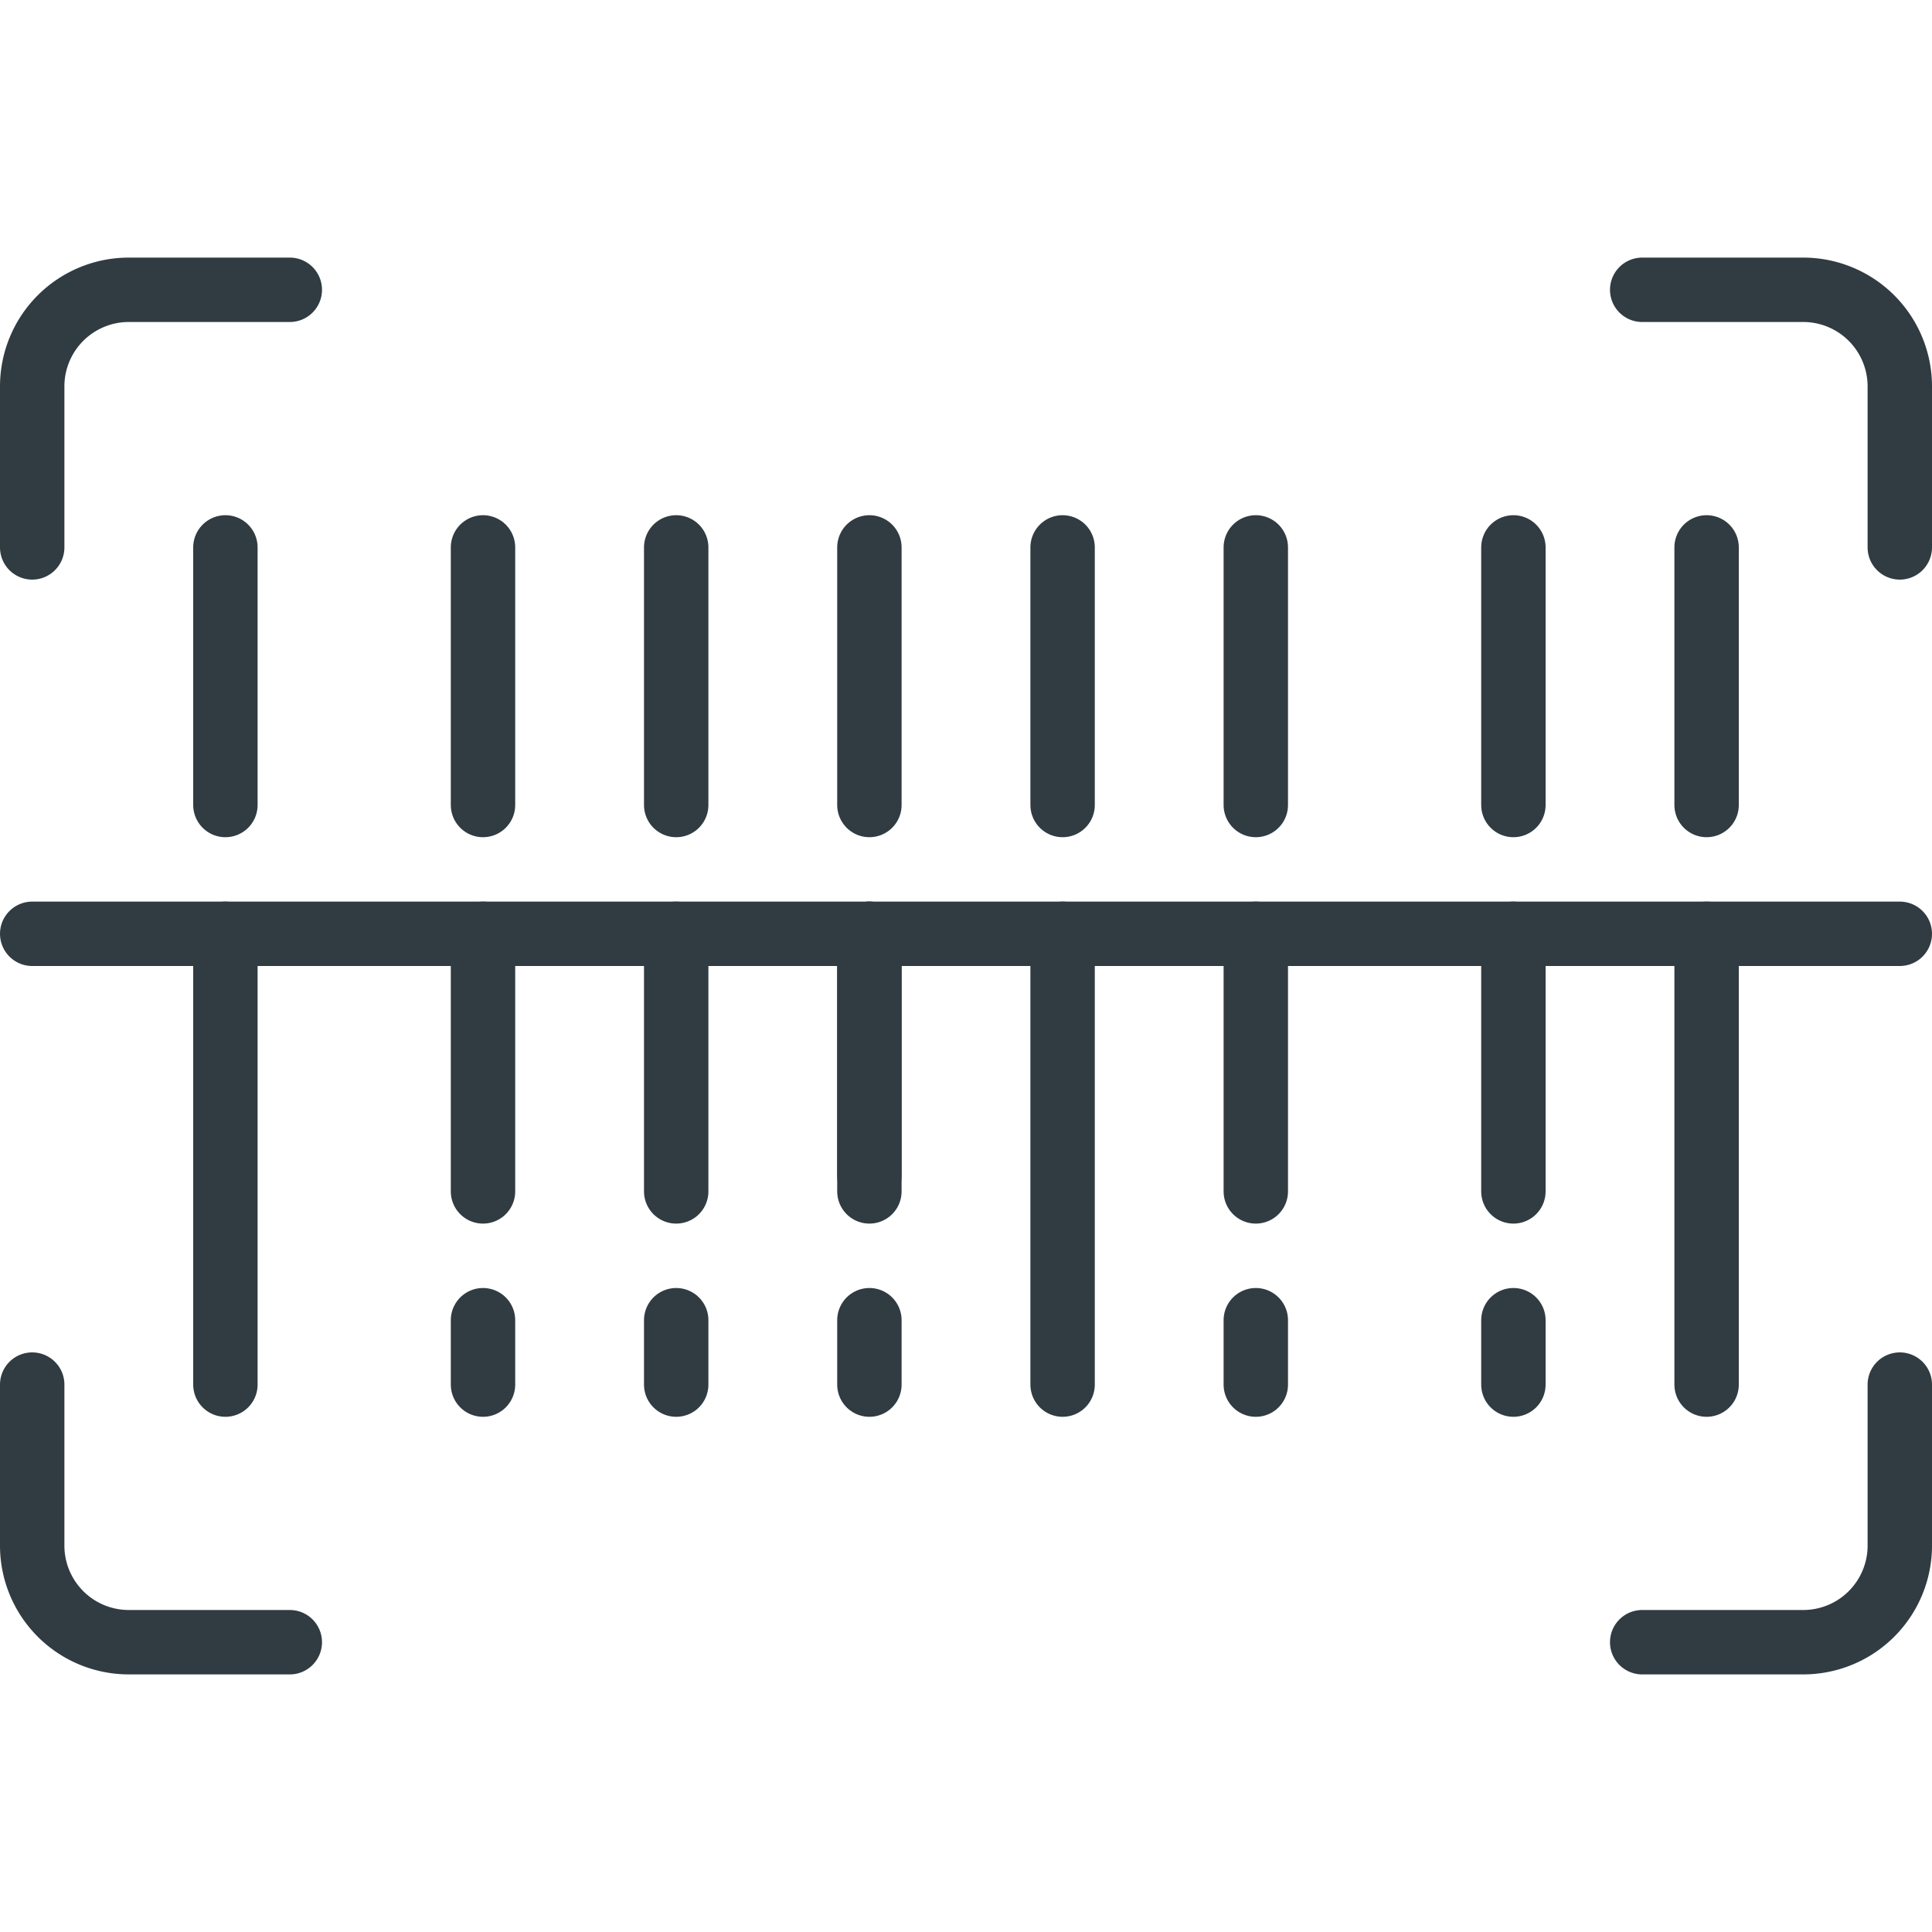
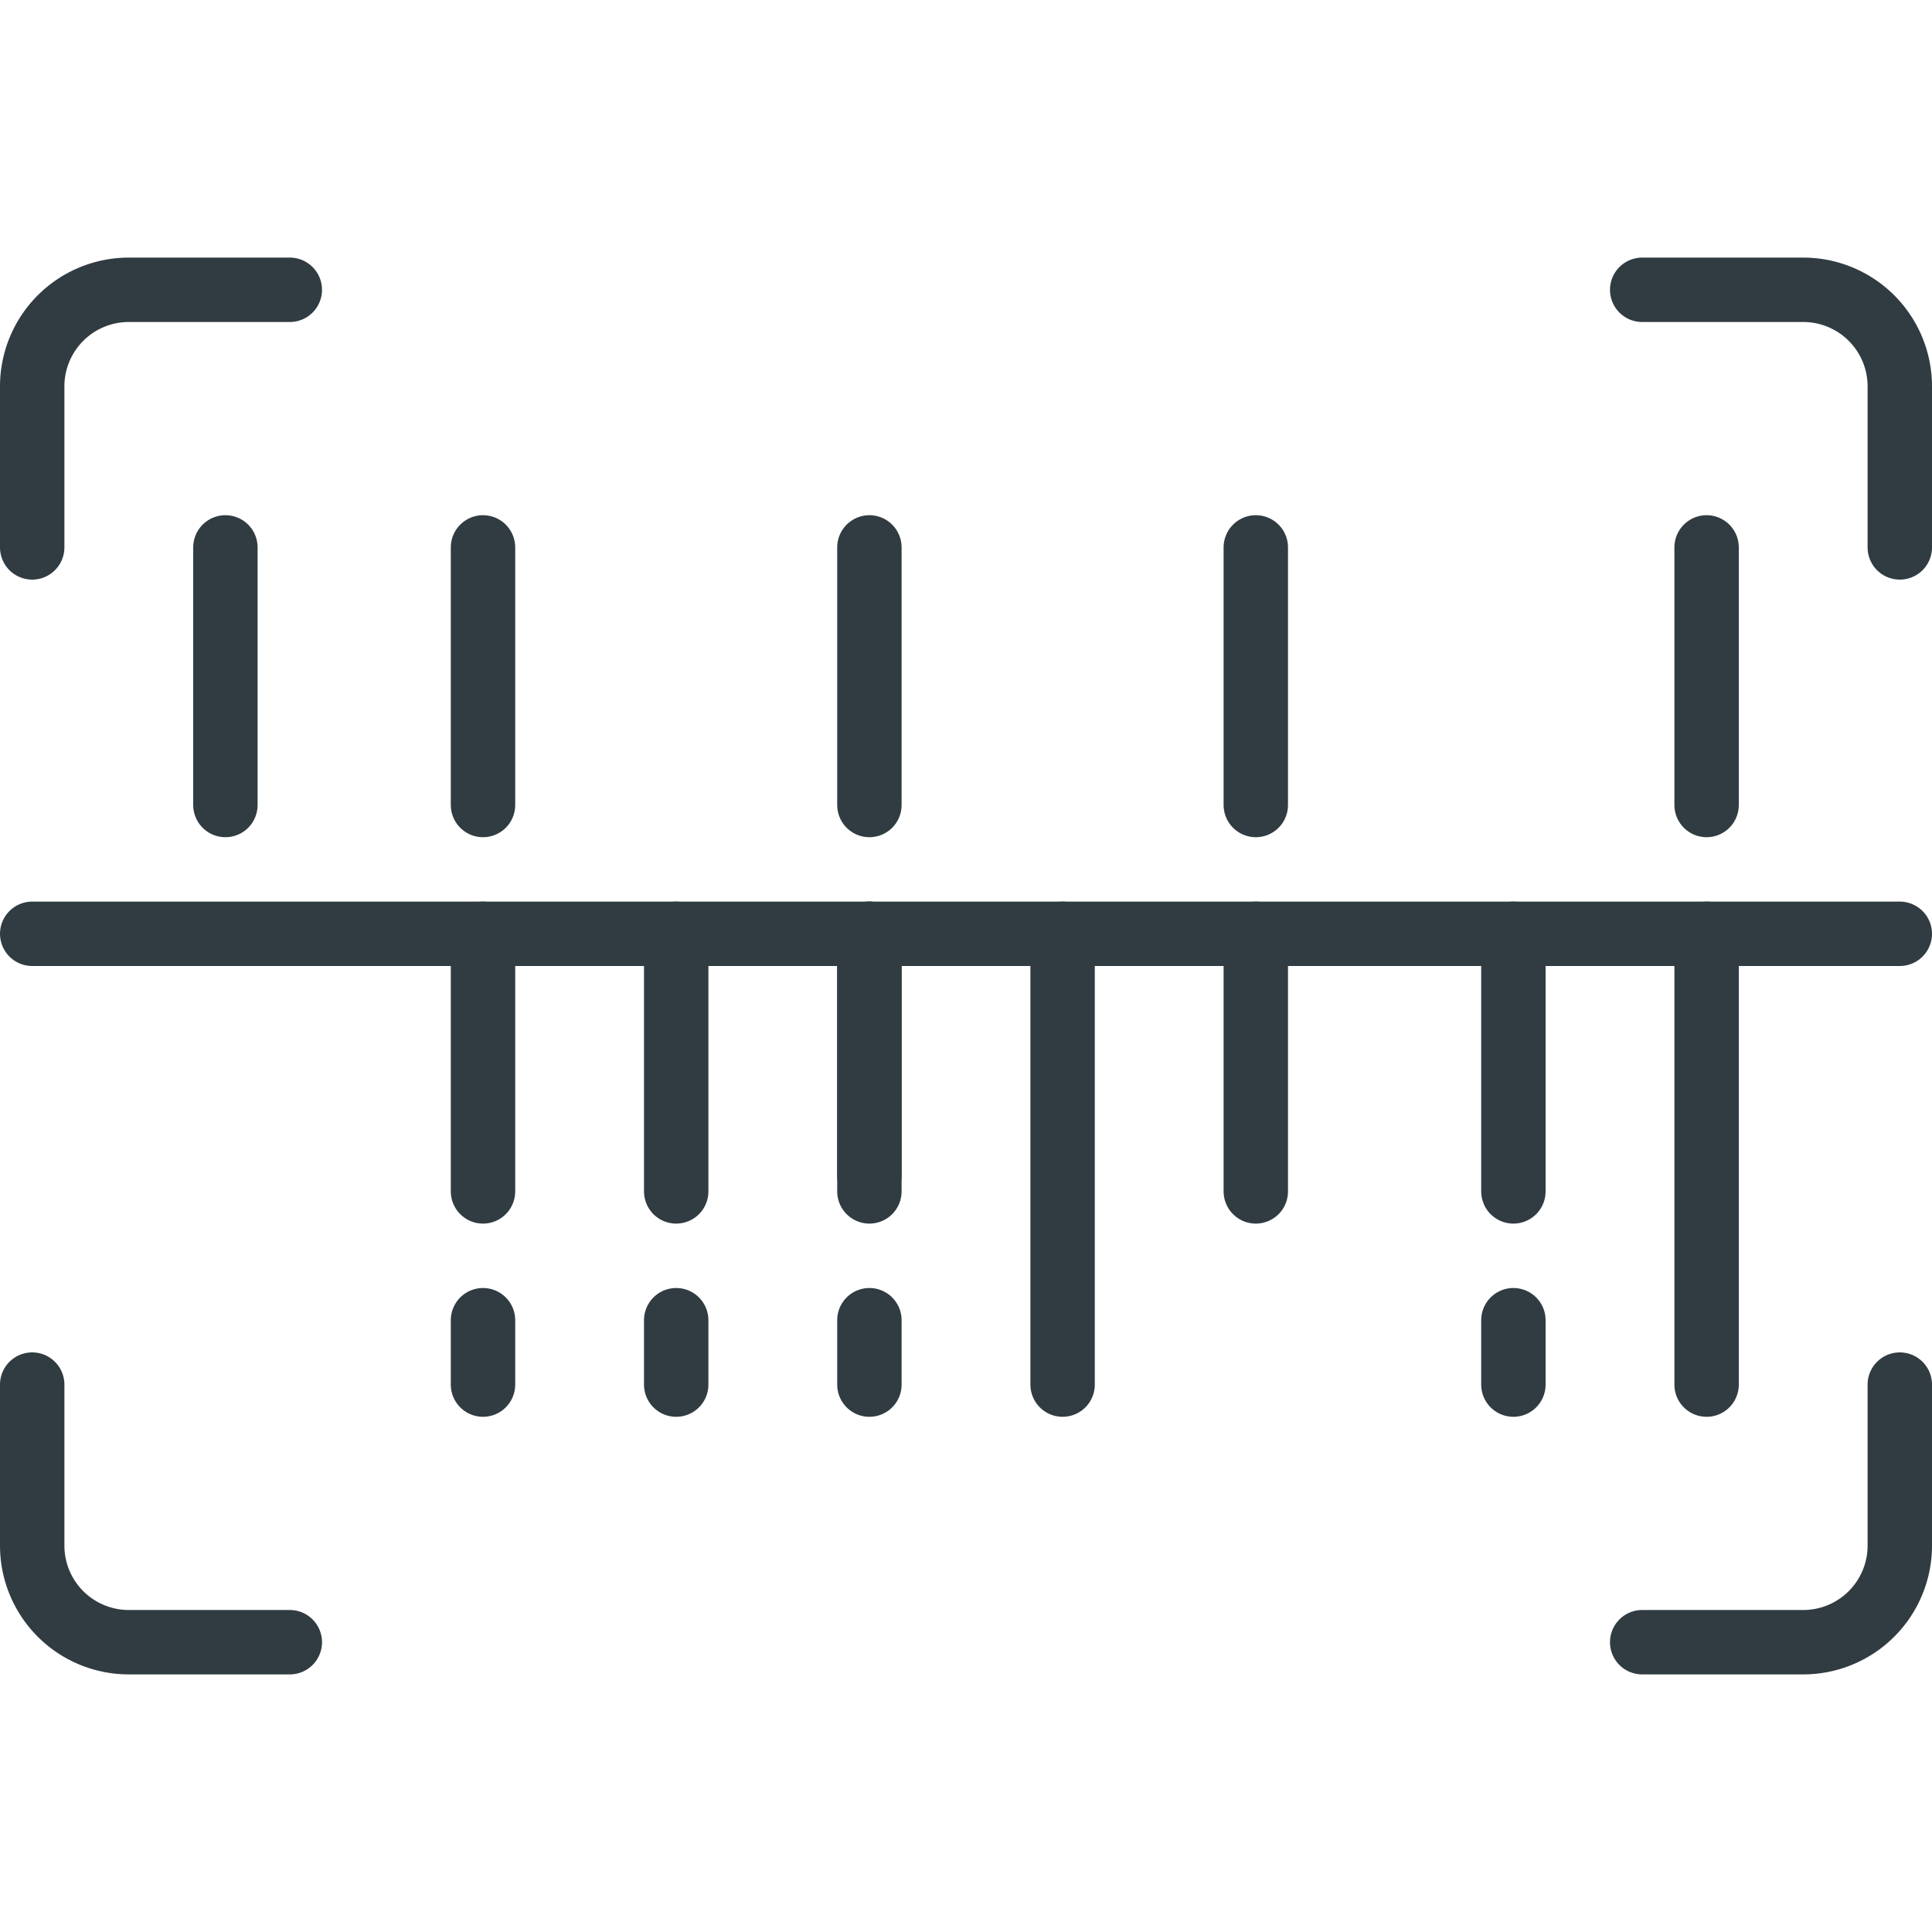
<svg xmlns="http://www.w3.org/2000/svg" viewBox="0 0 30 30">
  <title>Barcode Scann</title>
  <g id="Barcode_Scann" data-name="Barcode Scann">
    <g id="_Group_" data-name="&lt;Group&gt;">
      <line id="_Path_" data-name="&lt;Path&gt;" x1="13.5" y1="14.5" x2="13.5" y2="18.25" style="fill: none;stroke: #303c42;stroke-linecap: round;stroke-linejoin: round" />
      <line id="_Path_2" data-name="&lt;Path&gt;" x1="0.5" y1="14.5" x2="29.5" y2="14.5" style="fill: none;stroke: #303c42;stroke-linecap: round;stroke-linejoin: round" />
      <g id="_Group_2" data-name="&lt;Group&gt;">
        <path d="M.5,8.5V6A1.5,1.5,0,0,1,2,4.5H4.5" style="fill: none;stroke: #303c42;stroke-linecap: round;stroke-linejoin: round" />
        <path d="M4.5,25.5H2A1.5,1.5,0,0,1,.5,24V21.5" style="fill: none;stroke: #303c42;stroke-linecap: round;stroke-linejoin: round" />
        <path d="M29.5,21.5V24A1.5,1.5,0,0,1,28,25.5H25.5" style="fill: none;stroke: #303c42;stroke-linecap: round;stroke-linejoin: round" />
        <path d="M25.5,4.5H28A1.5,1.5,0,0,1,29.5,6V8.5" style="fill: none;stroke: #303c42;stroke-linecap: round;stroke-linejoin: round" />
-         <line id="_Path_3" data-name="&lt;Path&gt;" x1="3.5" y1="14.5" x2="3.5" y2="21.5" style="fill: none;stroke: #303c42;stroke-linecap: round;stroke-linejoin: round" />
        <line id="_Path_4" data-name="&lt;Path&gt;" x1="16.5" y1="14.5" x2="16.5" y2="21.5" style="fill: none;stroke: #303c42;stroke-linecap: round;stroke-linejoin: round" />
        <line id="_Path_5" data-name="&lt;Path&gt;" x1="26.5" y1="14.5" x2="26.5" y2="21.5" style="fill: none;stroke: #303c42;stroke-linecap: round;stroke-linejoin: round" />
        <line id="_Path_6" data-name="&lt;Path&gt;" x1="13.5" y1="14.5" x2="13.5" y2="18.5" style="fill: none;stroke: #303c42;stroke-linecap: round;stroke-linejoin: round" />
        <line id="_Path_7" data-name="&lt;Path&gt;" x1="13.5" y1="20.5" x2="13.5" y2="21.5" style="fill: none;stroke: #303c42;stroke-linecap: round;stroke-linejoin: round" />
        <line id="_Path_8" data-name="&lt;Path&gt;" x1="19.5" y1="14.5" x2="19.5" y2="18.5" style="fill: none;stroke: #303c42;stroke-linecap: round;stroke-linejoin: round" />
-         <line id="_Path_9" data-name="&lt;Path&gt;" x1="19.5" y1="20.5" x2="19.5" y2="21.5" style="fill: none;stroke: #303c42;stroke-linecap: round;stroke-linejoin: round" />
        <line id="_Path_10" data-name="&lt;Path&gt;" x1="23.5" y1="14.5" x2="23.5" y2="18.5" style="fill: none;stroke: #303c42;stroke-linecap: round;stroke-linejoin: round" />
        <line id="_Path_11" data-name="&lt;Path&gt;" x1="23.5" y1="20.5" x2="23.5" y2="21.5" style="fill: none;stroke: #303c42;stroke-linecap: round;stroke-linejoin: round" />
        <line id="_Path_12" data-name="&lt;Path&gt;" x1="10.5" y1="14.5" x2="10.5" y2="18.5" style="fill: none;stroke: #303c42;stroke-linecap: round;stroke-linejoin: round" />
        <line id="_Path_13" data-name="&lt;Path&gt;" x1="10.5" y1="20.5" x2="10.5" y2="21.5" style="fill: none;stroke: #303c42;stroke-linecap: round;stroke-linejoin: round" />
        <line id="_Path_14" data-name="&lt;Path&gt;" x1="7.5" y1="14.5" x2="7.5" y2="18.5" style="fill: none;stroke: #303c42;stroke-linecap: round;stroke-linejoin: round" />
        <line id="_Path_15" data-name="&lt;Path&gt;" x1="7.5" y1="20.5" x2="7.5" y2="21.5" style="fill: none;stroke: #303c42;stroke-linecap: round;stroke-linejoin: round" />
      </g>
      <line x1="26.5" y1="8.5" x2="26.5" y2="12.5" style="fill: none;stroke: #303c42;stroke-linecap: round;stroke-linejoin: round" />
-       <line x1="23.5" y1="8.5" x2="23.5" y2="12.5" style="fill: none;stroke: #303c42;stroke-linecap: round;stroke-linejoin: round" />
      <line x1="19.5" y1="8.5" x2="19.5" y2="12.5" style="fill: none;stroke: #303c42;stroke-linecap: round;stroke-linejoin: round" />
-       <line x1="16.5" y1="8.5" x2="16.5" y2="12.5" style="fill: none;stroke: #303c42;stroke-linecap: round;stroke-linejoin: round" />
      <line x1="13.5" y1="12.5" x2="13.5" y2="8.5" style="fill: none;stroke: #303c42;stroke-linecap: round;stroke-linejoin: round" />
-       <line x1="10.5" y1="12.5" x2="10.5" y2="8.5" style="fill: none;stroke: #303c42;stroke-linecap: round;stroke-linejoin: round" />
      <line x1="7.5" y1="12.5" x2="7.5" y2="8.5" style="fill: none;stroke: #303c42;stroke-linecap: round;stroke-linejoin: round" />
      <line x1="3.5" y1="12.5" x2="3.5" y2="8.5" style="fill: none;stroke: #303c42;stroke-linecap: round;stroke-linejoin: round" />
    </g>
  </g>
</svg>